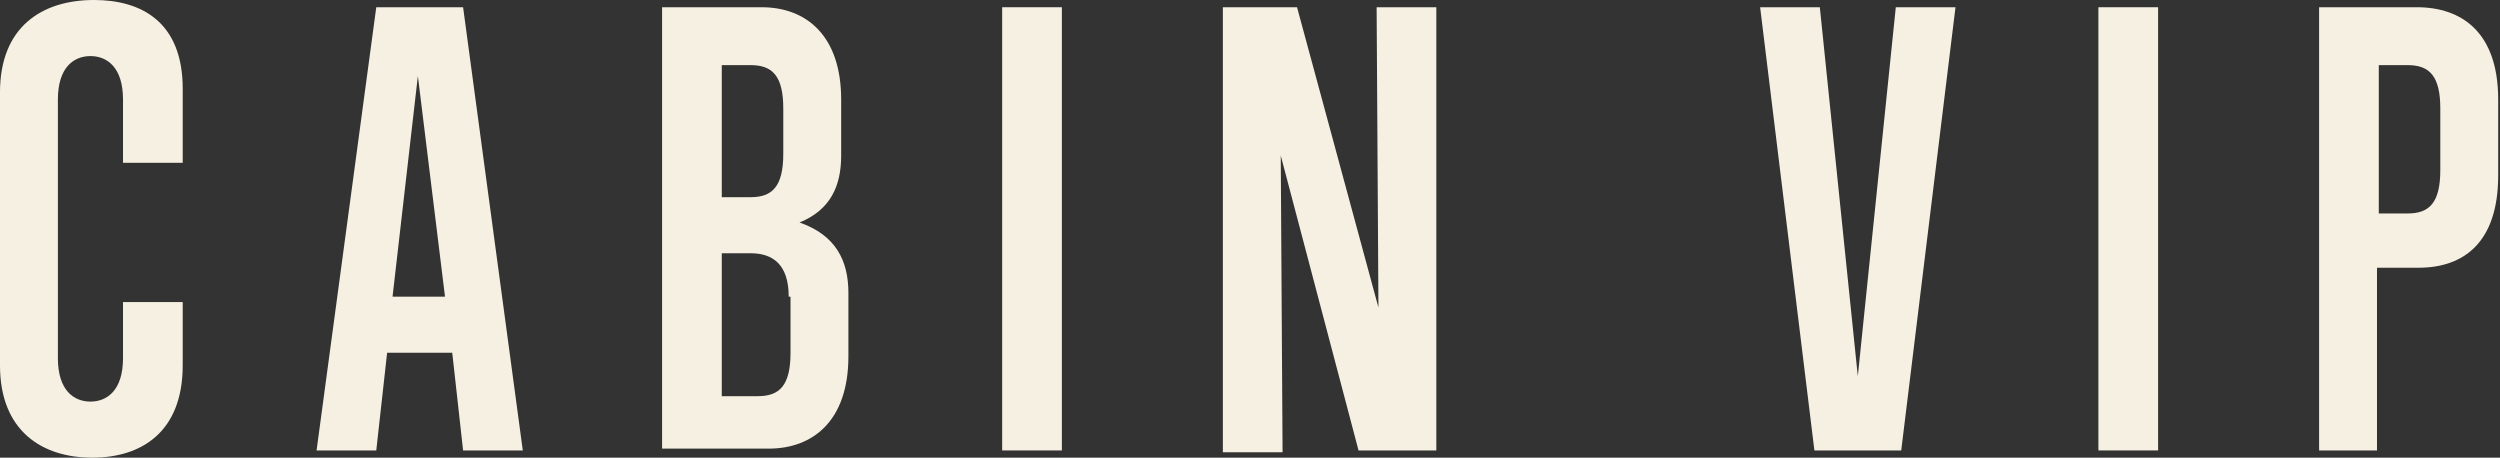
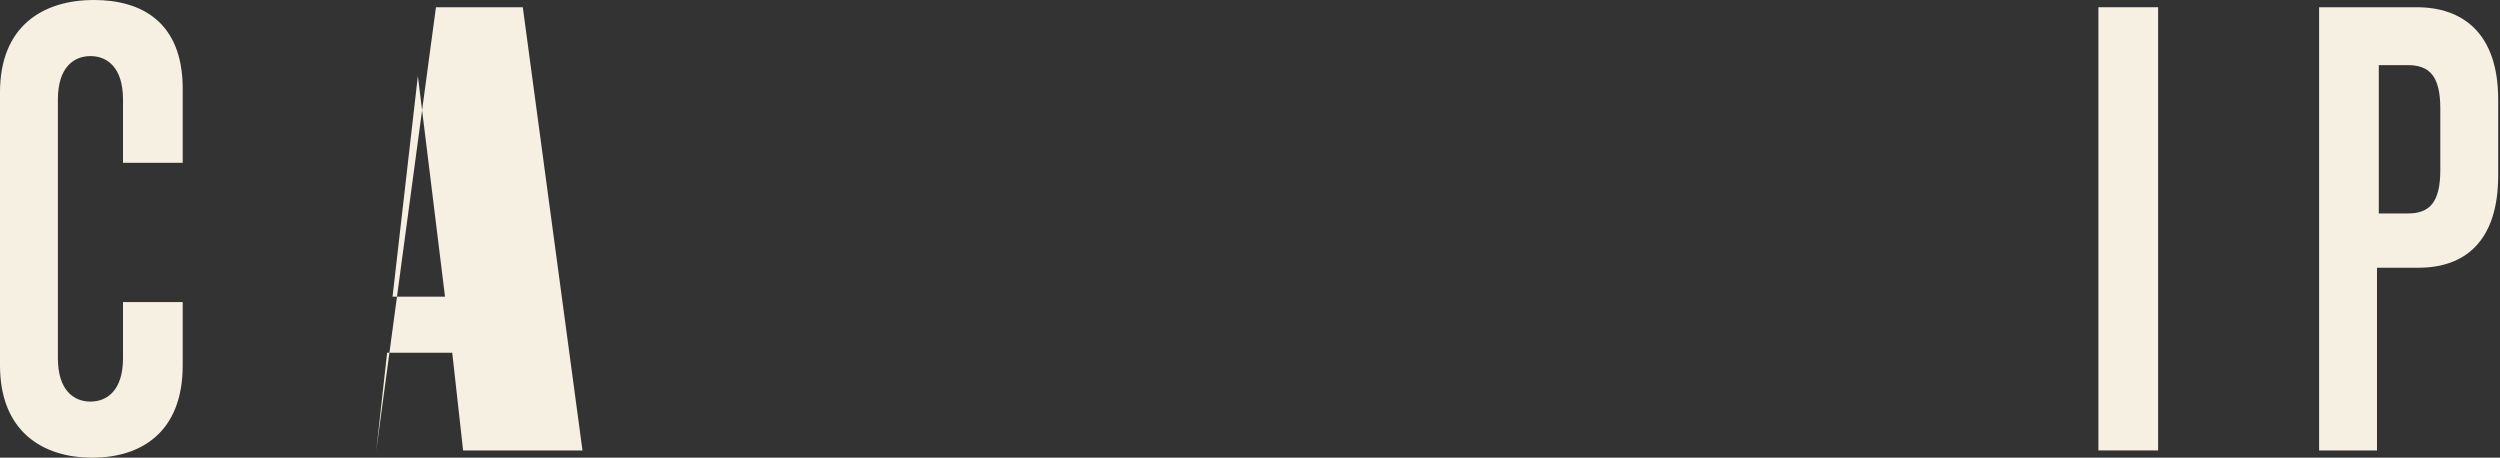
<svg xmlns="http://www.w3.org/2000/svg" version="1.1" id="レイヤー_1" x="0px" y="0px" viewBox="0 0 138.2 25.3" style="enable-background:new 0 0 138.2 25.3;" xml:space="preserve">
  <rect x="0" y="0" width="138.2" height="25.3" fill="#333333" stroke="none" />
  <style type="text/css">
	.st0{enable-background:new    ;}
	.st1{fill:#F5F0E1;}
</style>
  <g class="st0">
    <path class="st1" d="M10.1,20.2c0,3.7-2.3,5.1-5,5.1c-2.8,0-5.1-1.5-5.1-5.1V5.1C0,1.5,2.3,0,5.2,0c2.6,0,4.9,1.2,4.9,4.9V9H6.8   V5.5c0-1.8-0.9-2.4-1.8-2.4c-0.9,0-1.8,0.6-1.8,2.4v14.3c0,1.8,0.9,2.4,1.8,2.4c0.9,0,1.8-0.6,1.8-2.4v-3.1h3.3V20.2z" />
-     <path class="st1" d="M25.6,24.9L25,19.5h-3.6l-0.6,5.4h-3.3l3.3-24.5h4.8l3.3,24.5H25.6z M23.1,4.2l-1.4,12.2h2.9L23.1,4.2z" />
-     <path class="st1" d="M36.6,24.9V0.4h5.5c2.5,0,4.4,1.6,4.4,5.1v3.1c0,1.7-0.6,3-2.3,3.7c2,0.7,2.7,2.1,2.7,3.9v3.5   c0,3.6-2,5.1-4.4,5.1H36.6z M43.3,6c0-1.8-0.6-2.4-1.8-2.4h-1.6v7.3h1.6c1.2,0,1.8-0.6,1.8-2.4V6z M43.6,16.4   c0-1.8-0.9-2.4-2.1-2.4h-1.6v7.9h2c1.2,0,1.8-0.6,1.8-2.4V16.4z" />
-     <path class="st1" d="M55.4,24.9V0.4h3.3v24.5H55.4z" />
-     <path class="st1" d="M75.1,24.9L70.8,8.6l0.1,16.4h-3.3V0.4h4.1l4.5,16.6L76.1,0.4h3.3v24.5H75.1z" />
-     <path class="st1" d="M105.1,24.9h-4.8l-3-24.5h3.3l2.1,20.4l2.1-20.4h3.3L105.1,24.9z" />
+     <path class="st1" d="M25.6,24.9L25,19.5h-3.6l-0.6,5.4l3.3-24.5h4.8l3.3,24.5H25.6z M23.1,4.2l-1.4,12.2h2.9L23.1,4.2z" />
    <path class="st1" d="M116,24.9V0.4h3.3v24.5H116z" />
    <path class="st1" d="M128.2,24.9V0.4h5.4c2.5,0,4.5,1.4,4.5,5.1v4.2c0,3.7-1.9,5.1-4.4,5.1h-2.3v10.1H128.2z M134.9,6   c0-1.8-0.6-2.4-1.8-2.4h-1.6v8.2h1.6c1.2,0,1.8-0.6,1.8-2.4V6z" />
  </g>
</svg>